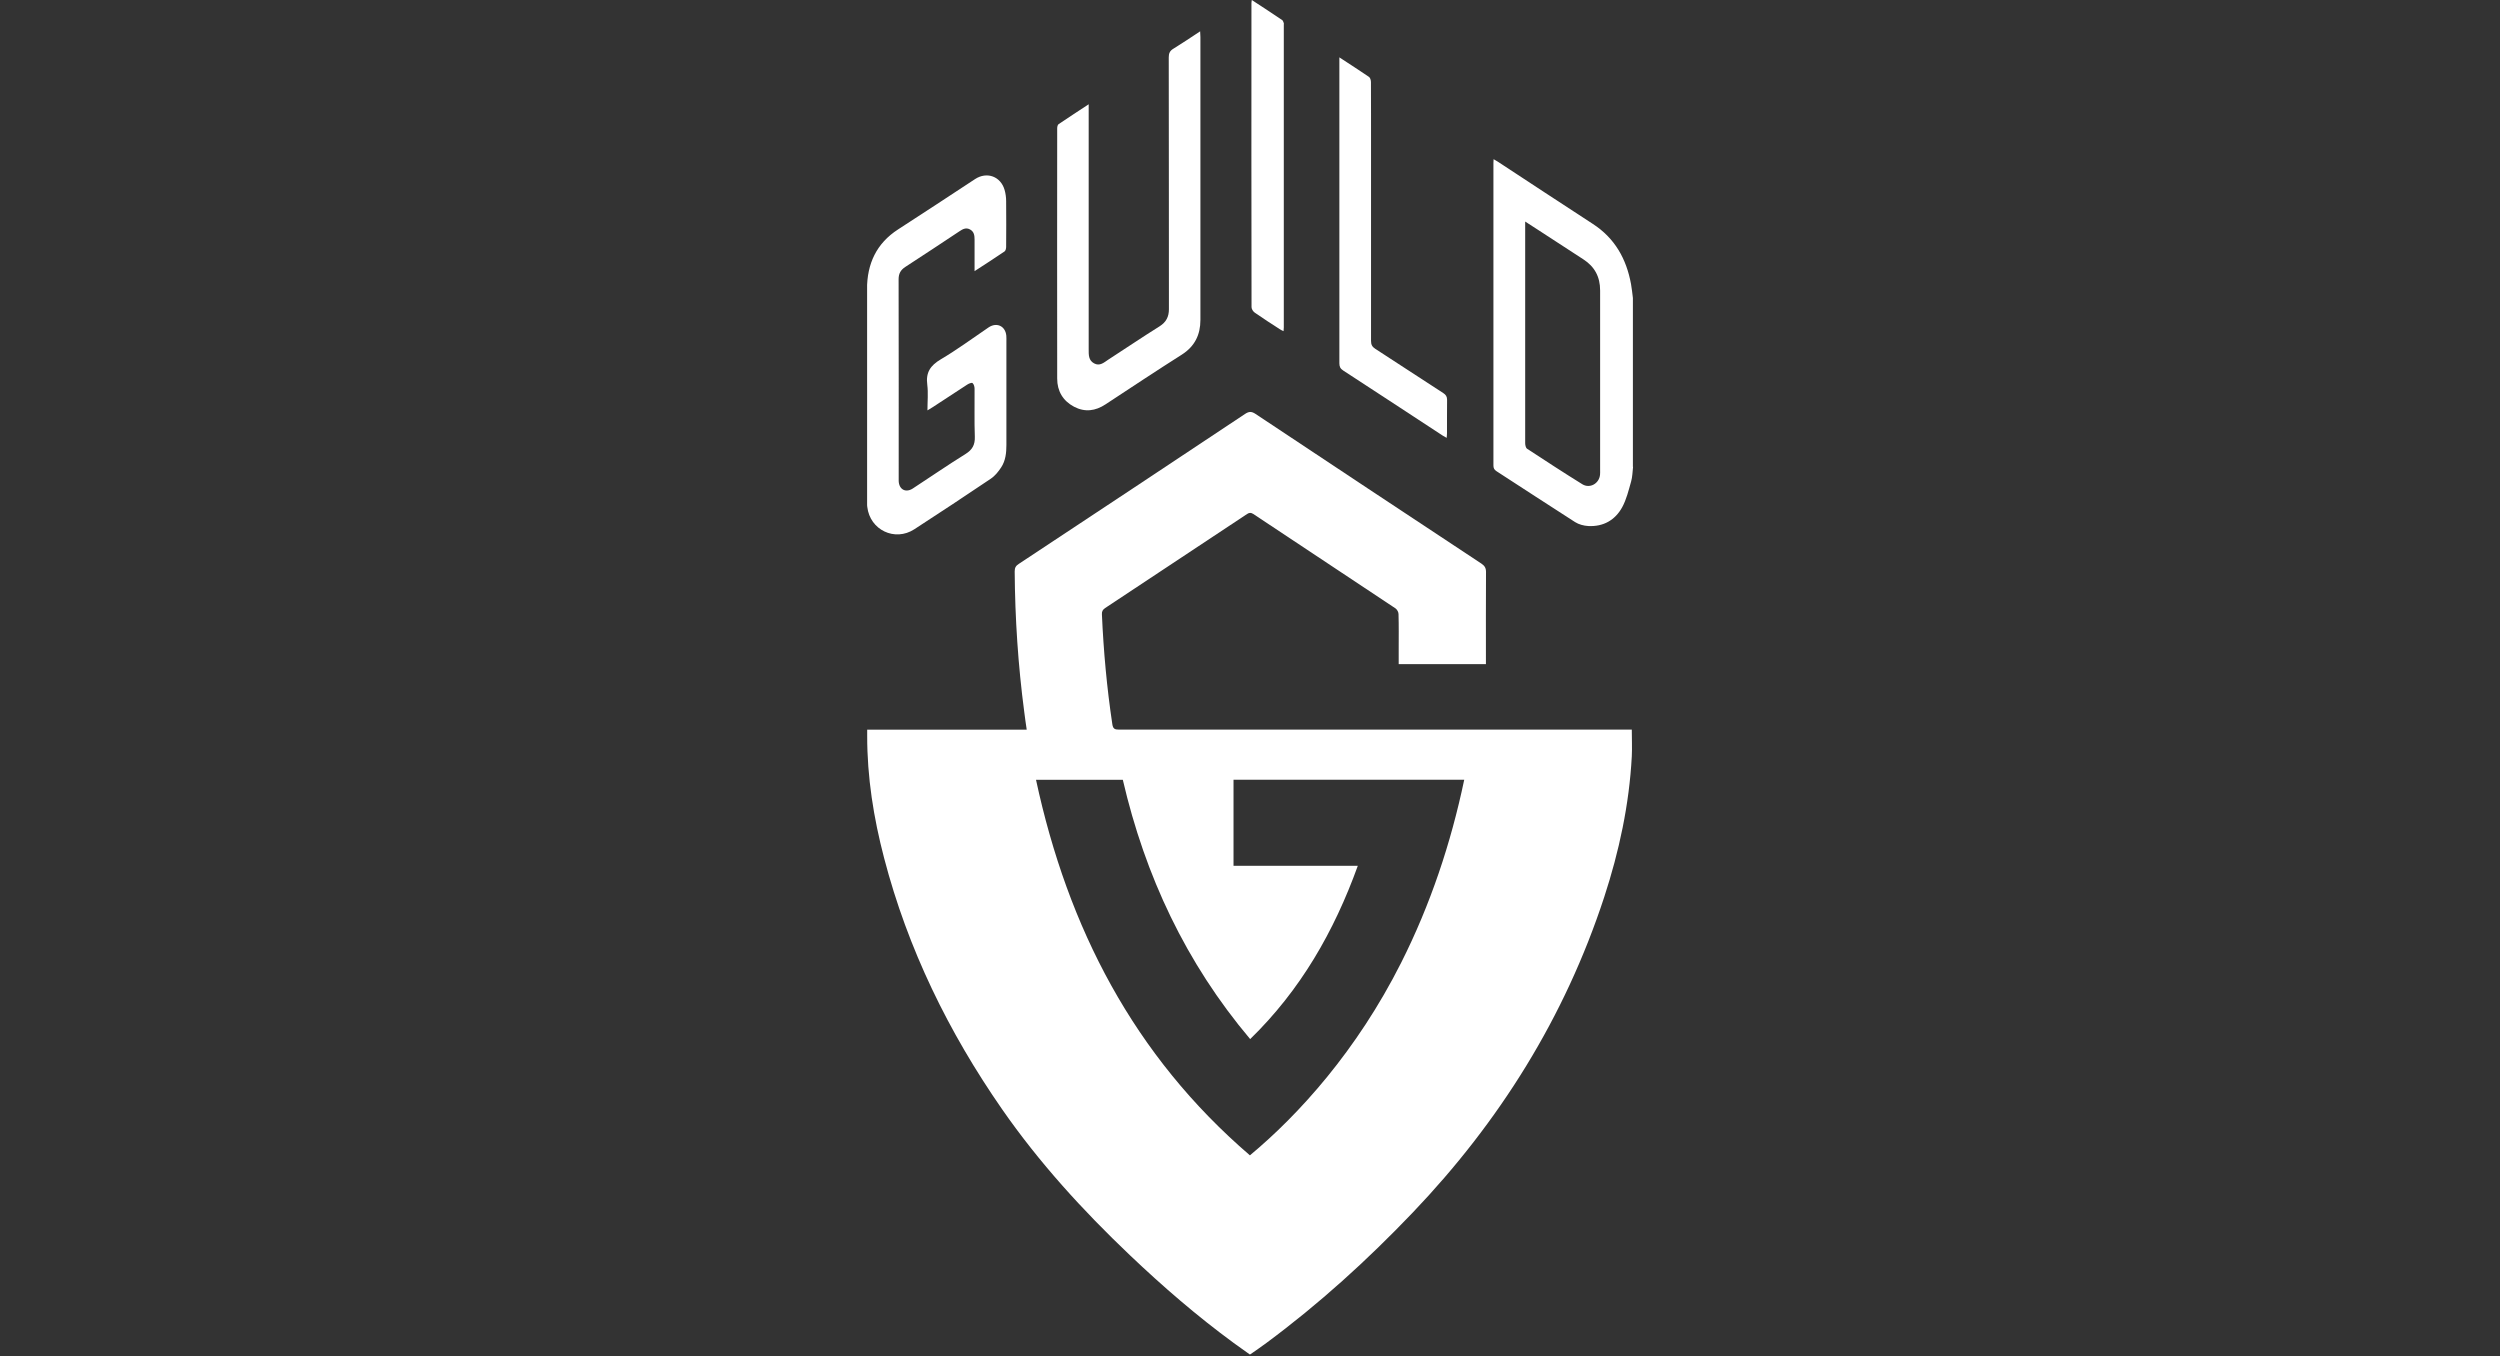
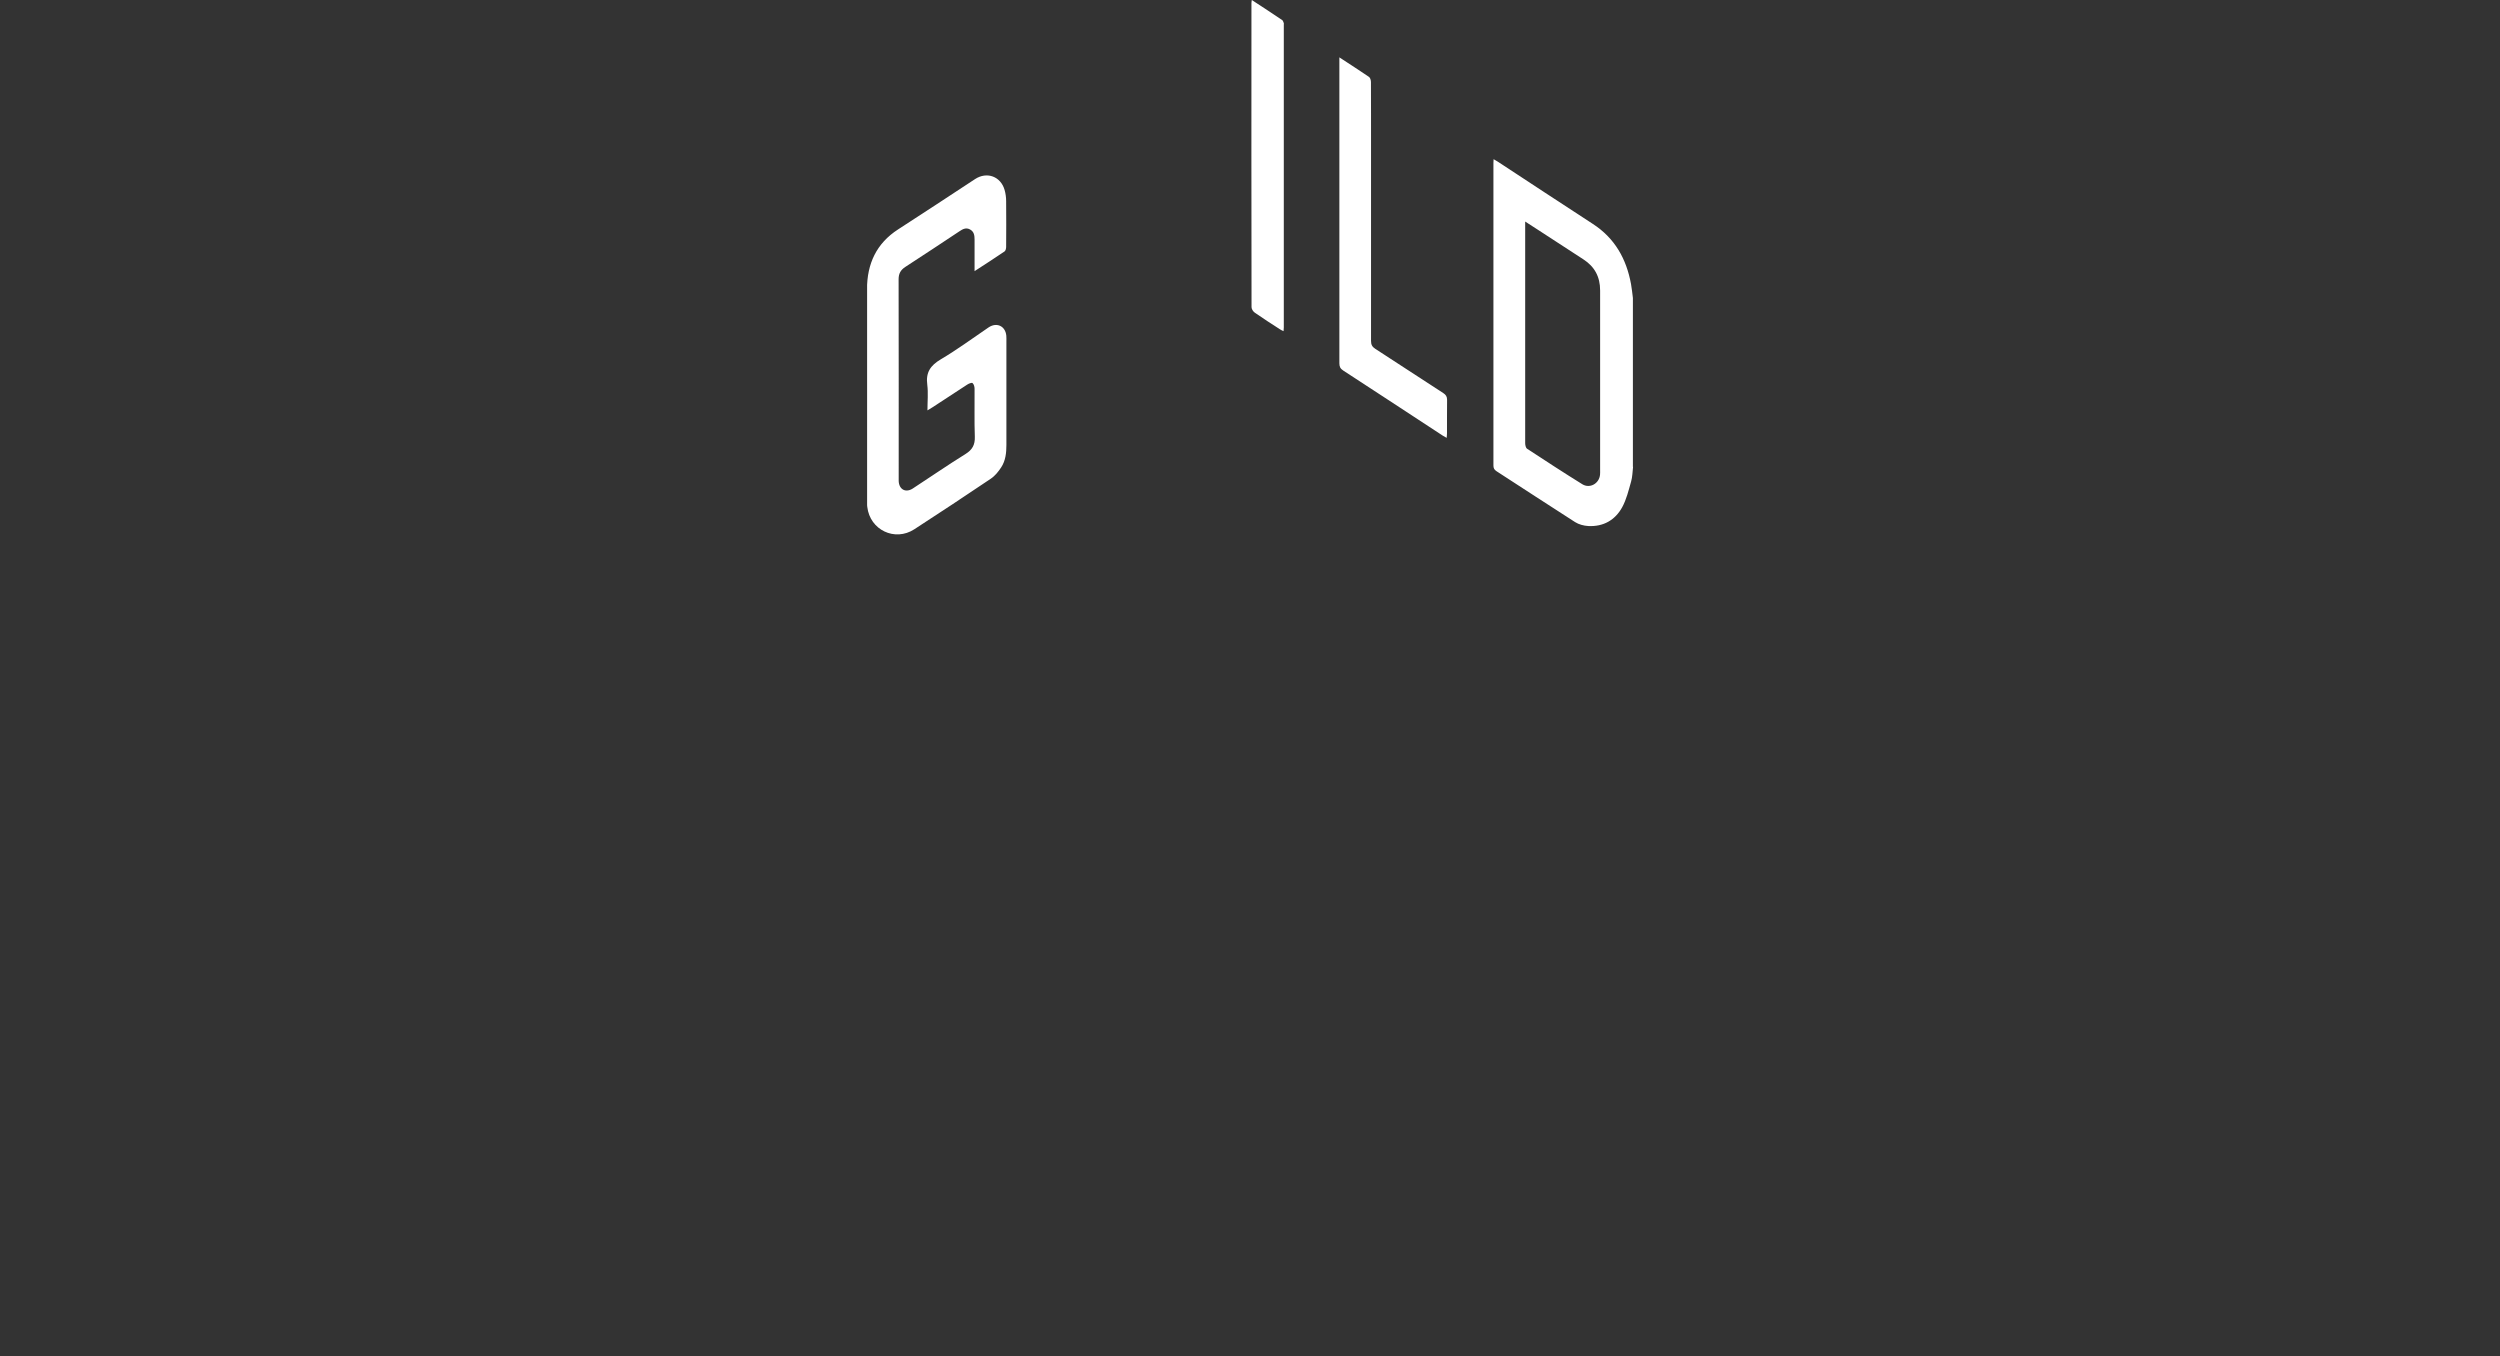
<svg xmlns="http://www.w3.org/2000/svg" id="uuid-e0da2a33-29f7-4afb-b76f-23ea3637af92" viewBox="0 0 292.9 158.92">
  <rect x="0" y="0" width="292.9" height="158.92" fill="#333333" stroke="none" />
  <defs>
    <style>.uuid-2c843066-358f-4e3b-ae11-d96fa92d77c2{fill:#fff;}.uuid-fc95b559-843a-421b-80d1-c49563b9e892{clip-path:url(#uuid-22c92743-e087-41e4-9e81-b10c1a8d63a8);}.uuid-28a29bbe-3dd9-438c-9428-8729e52c268c{fill:none;}</style>
    <clipPath id="uuid-22c92743-e087-41e4-9e81-b10c1a8d63a8">
      <rect class="uuid-28a29bbe-3dd9-438c-9428-8729e52c268c" x="101.59" y=".03" width="89.74" height="158.62" />
    </clipPath>
  </defs>
  <g class="uuid-fc95b559-843a-421b-80d1-c49563b9e892">
-     <path class="uuid-2c843066-358f-4e3b-ae11-d96fa92d77c2" d="M146.44,135.36c5.68-4.72,12.52-12.24,17.72-22.57,3.43-6.81,5.82-13.97,7.39-21.44h-27.03v10.09h14.56c-2.78,7.7-6.72,14.57-12.61,20.3-7.53-8.93-12.31-19.13-14.92-30.38h-10.17c3.73,17.34,11.46,32.32,25.06,44h0Zm-.07,23.29c-.61-.44-1.23-.87-1.83-1.31-4.3-3.15-8.32-6.63-12.18-10.3-5.51-5.24-10.62-10.84-14.96-17.09-6.27-9.03-11.04-18.77-13.82-29.43-1.23-4.7-1.99-9.47-1.98-14.35,0-.2,0-.4,0-.68h18.69c-.11-.75-.21-1.42-.29-2.09-.72-5.46-1.08-10.95-1.12-16.46,0-.43,.14-.66,.49-.88,8.85-5.85,17.69-11.7,26.51-17.57,.46-.3,.75-.3,1.21,0,8.81,5.86,17.64,11.71,26.47,17.54,.4,.27,.55,.54,.54,1.02-.02,3.37-.01,6.74-.01,10.11v.65h-10.22v-1.73c0-1.38,.02-2.76-.02-4.14,0-.23-.17-.53-.35-.66-5.55-3.69-11.11-7.37-16.66-11.06-.28-.18-.47-.17-.73,0-5.54,3.68-11.08,7.35-16.62,11.01-.3,.2-.41,.4-.39,.76,.19,4.31,.58,8.59,1.22,12.86,.08,.54,.29,.63,.77,.63,9.57-.01,19.15,0,28.72,0h31.37c0,1.09,.05,2.12,0,3.14-.3,5.64-1.48,11.12-3.23,16.48-4.61,14.07-12.25,26.3-22.45,36.98-5.3,5.55-10.96,10.69-17.13,15.26-.62,.46-1.25,.89-1.88,1.33h-.11Z" />
    <path class="uuid-2c843066-358f-4e3b-ae11-d96fa92d77c2" d="M178.69,25.95v16.03c0,3.31,0,6.63,0,9.94,0,.23,.07,.56,.23,.66,2.14,1.4,4.28,2.8,6.46,4.15,.88,.55,1.98-.07,2.08-1.11,.02-.18,.01-.37,.01-.55,0-7.01,0-14.03,0-21.04,0-1.6-.64-2.79-1.97-3.65-1.73-1.12-3.46-2.25-5.18-3.37-.51-.33-1.01-.66-1.64-1.06h0Zm12.64,28.74c-.07,.58-.07,1.18-.23,1.73-.29,1.02-.54,2.08-1.04,3-.83,1.52-2.21,2.3-3.97,2.21-.53-.03-1.11-.18-1.55-.46-3.09-1.97-6.15-3.99-9.22-5.97-.27-.18-.35-.37-.35-.67,0-11.82,0-23.64,0-35.46,0-.11,.01-.22,.02-.42,.2,.11,.35,.2,.49,.29,3.71,2.43,7.41,4.88,11.13,7.29,2.58,1.67,3.94,4.1,4.48,7.05,.1,.54,.15,1.09,.22,1.63v19.78h0Z" />
    <path class="uuid-2c843066-358f-4e3b-ae11-d96fa92d77c2" d="M114.18,31.76c0-1.32,0-2.5,0-3.68,0-.48-.05-.93-.52-1.19-.48-.27-.87-.05-1.27,.22-2.1,1.39-4.2,2.79-6.32,4.16-.55,.36-.79,.78-.79,1.45,.02,7.79,.01,15.57,.01,23.36,0,.09,0,.18,0,.28,.04,.98,.81,1.41,1.64,.88,2.07-1.35,4.1-2.75,6.19-4.05,.8-.5,1.12-1.07,1.09-2.02-.07-1.88-.01-3.75-.03-5.63,0-.23-.08-.53-.24-.66-.09-.08-.44,.06-.62,.18-1.36,.88-2.71,1.77-4.07,2.66-.16,.11-.33,.2-.59,.36,0-1.07,.1-2.05-.02-3-.19-1.43,.35-2.25,1.58-2.98,1.93-1.14,3.74-2.48,5.6-3.74,.95-.64,1.97-.17,2.08,.97,.02,.24,.01,.48,.01,.72,0,4.03,0,8.06,0,12.09,0,.92-.1,1.83-.6,2.6-.33,.51-.75,1.03-1.25,1.36-2.96,2-5.94,3.96-8.94,5.91-2.28,1.48-5.2,.08-5.51-2.62-.02-.18-.04-.37-.04-.55,0-4.55,0-9.09,.01-13.64,0-3.77,0-7.55,0-11.32,0-2.96,1.09-5.36,3.65-7.01,3.02-1.94,6.01-3.93,9.01-5.89,1.39-.91,3.01-.31,3.46,1.28,.12,.42,.18,.87,.18,1.31,.02,1.79,.01,3.57,0,5.36,0,.18-.06,.44-.19,.53-1.12,.76-2.26,1.5-3.53,2.32h0Z" />
  </g>
-   <path class="uuid-2c843066-358f-4e3b-ae11-d96fa92d77c2" d="M127.55,12.21v.76c0,9.32,0,18.63,0,27.95,0,.64-.03,1.29,.63,1.65,.67,.37,1.16-.1,1.66-.43,2.01-1.3,3.99-2.64,6.02-3.91,.77-.49,1.09-1.12,1.09-2.01-.01-9.83,0-19.66-.02-29.49,0-.47,.12-.77,.54-1.02,1.03-.63,2.03-1.31,3.14-2.04,.01,.29,.03,.48,.03,.67,0,11.05,0,22.09,0,33.14,0,1.74-.66,3.1-2.18,4.07-3,1.9-5.96,3.87-8.93,5.82-1.19,.79-2.43,.95-3.7,.28-1.3-.69-1.97-1.83-1.97-3.29-.02-9.78,0-19.55,0-29.33,0-.16,.05-.4,.16-.48,1.13-.77,2.29-1.51,3.54-2.34h0Z" />
  <g>
    <path class="uuid-2c843066-358f-4e3b-ae11-d96fa92d77c2" d="M156.92,6.72c1.23,.81,2.36,1.53,3.47,2.29,.15,.1,.23,.4,.23,.61,.02,2.47,0,4.93,.01,7.4,0,7.64,0,15.28,0,22.92,0,.44,.13,.69,.5,.93,2.66,1.72,5.3,3.46,7.96,5.18,.31,.2,.45,.41,.45,.79-.02,1.31,0,2.61-.01,3.92,0,.16-.02,.32-.04,.54-.19-.11-.33-.18-.47-.27-3.88-2.54-7.76-5.09-11.65-7.62-.34-.22-.45-.45-.45-.85,.01-11.75,0-23.49,0-35.24v-.63h0Z" />
    <path class="uuid-2c843066-358f-4e3b-ae11-d96fa92d77c2" d="M146.66,0c1.24,.81,2.41,1.57,3.56,2.35,.1,.07,.14,.24,.19,.36,.02,.05,0,.11,0,.16,0,11.83,0,23.66,0,35.5,0,.12-.02,.25-.03,.43-.18-.09-.31-.14-.42-.22-.99-.64-1.98-1.27-2.95-1.95-.19-.13-.38-.42-.38-.64-.02-11.89-.02-23.77-.01-35.66,0-.07,.02-.14,.04-.34h0Z" />
  </g>
</svg>